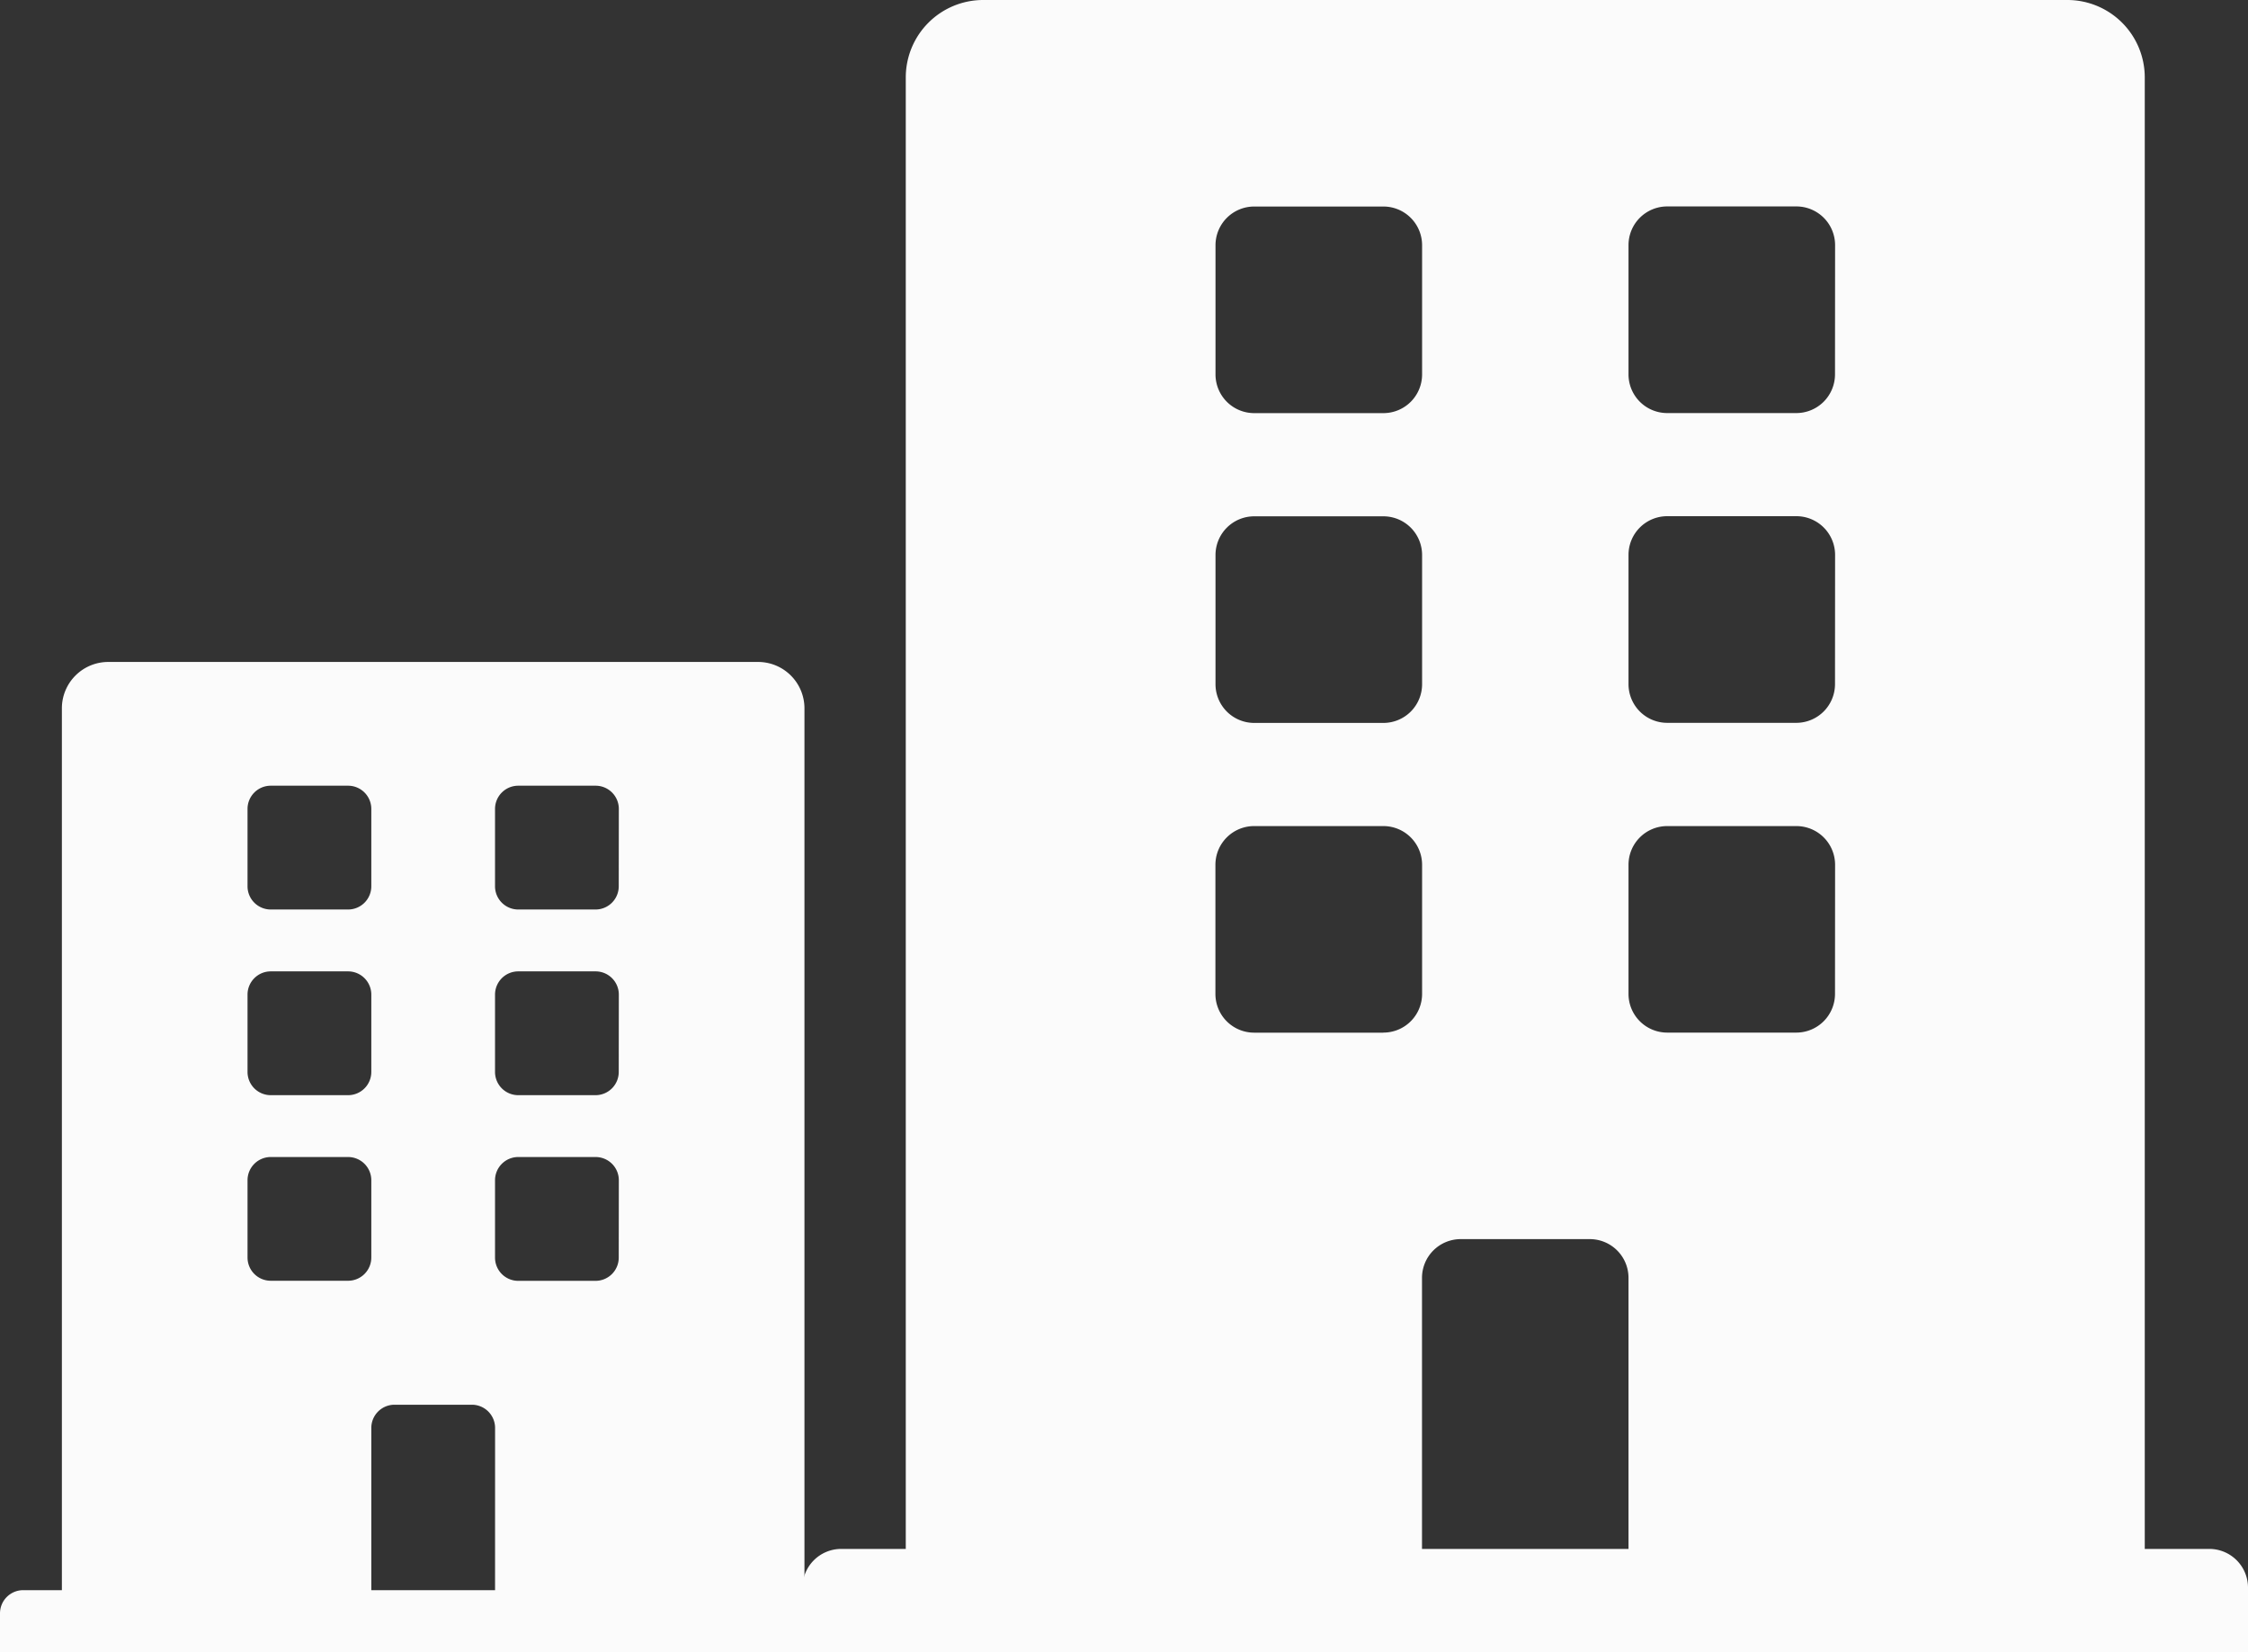
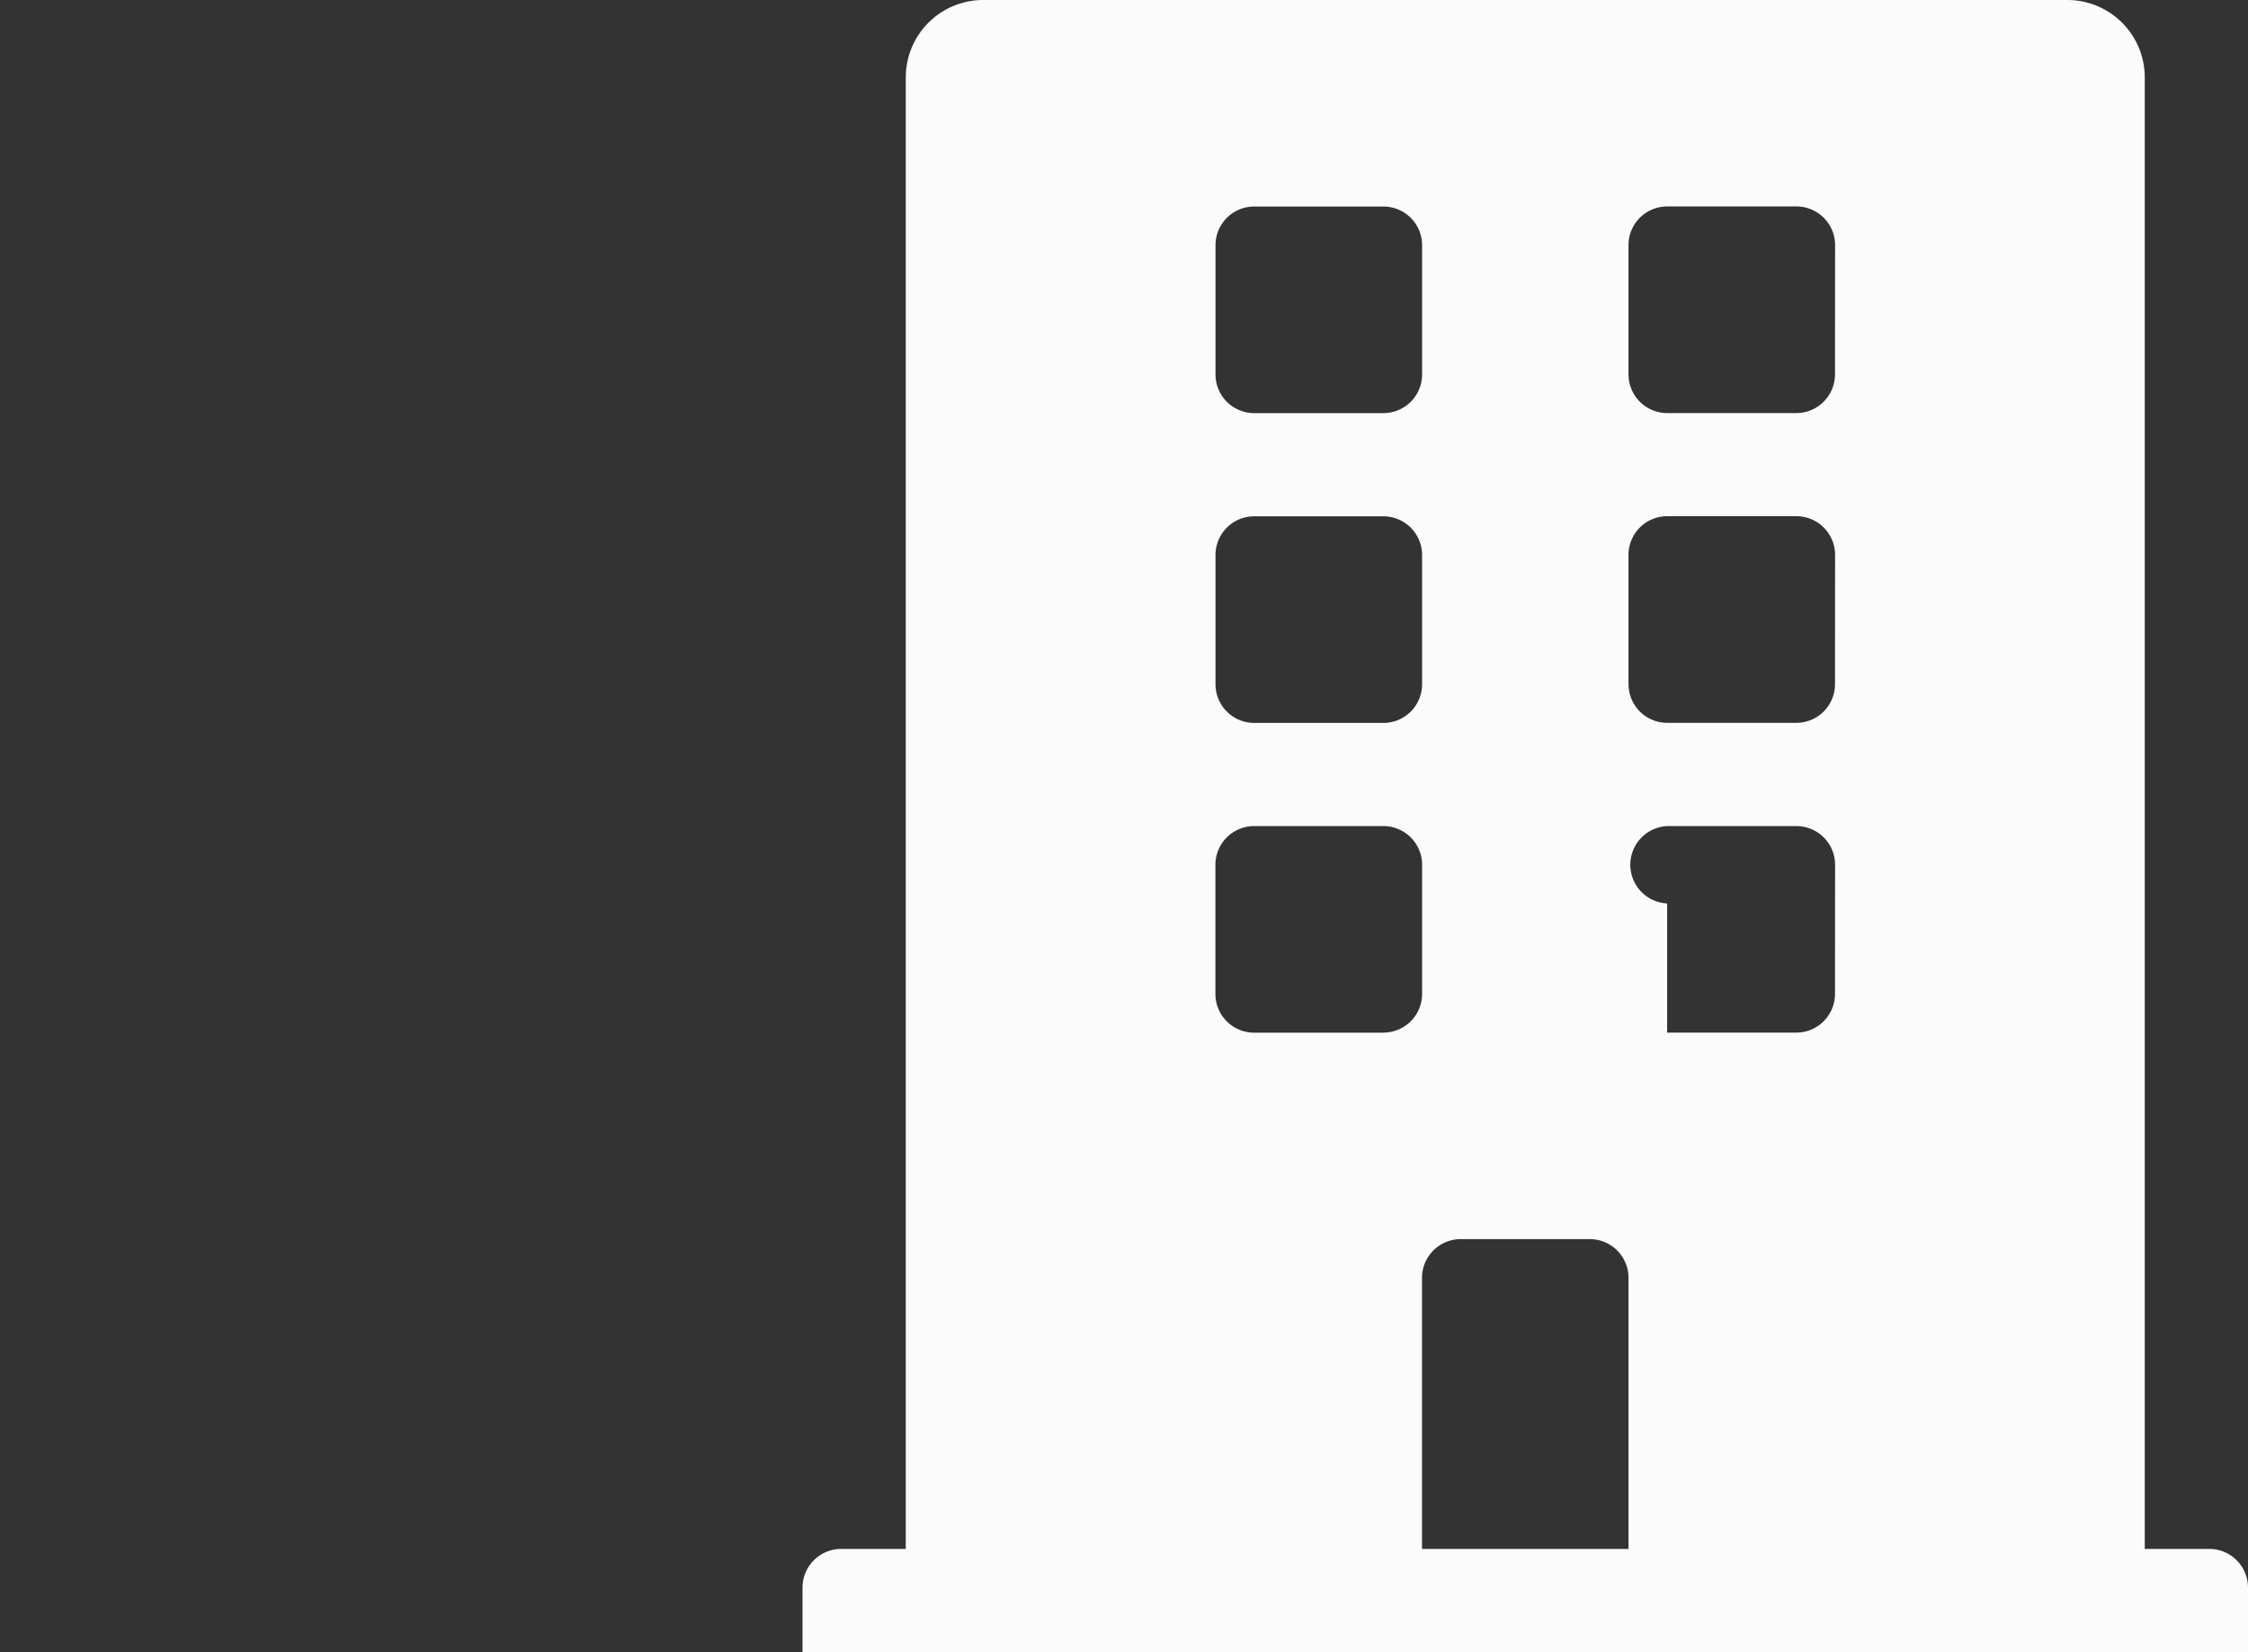
<svg xmlns="http://www.w3.org/2000/svg" width="74.843" height="55" viewBox="0 0 74.843 55">
  <rect x="0" y="0" width="74.843" height="55" fill="#333333" stroke="none" />
  <defs>
    <style>.a{fill:#fbfbfb;}</style>
  </defs>
  <g transform="translate(-865.227 -1810)">
-     <path class="a" d="M46.836,51.563H44.688V2.578A2.578,2.578,0,0,0,42.109,0H6.016A2.578,2.578,0,0,0,3.438,2.578V51.563H1.289A1.289,1.289,0,0,0,0,52.852V55H48.125V52.852A1.289,1.289,0,0,0,46.836,51.563ZM13.75,8.164a1.289,1.289,0,0,1,1.289-1.289h4.3a1.289,1.289,0,0,1,1.289,1.289v4.3a1.289,1.289,0,0,1-1.289,1.289h-4.3a1.289,1.289,0,0,1-1.289-1.289Zm0,10.313a1.289,1.289,0,0,1,1.289-1.289h4.3a1.289,1.289,0,0,1,1.289,1.289v4.3a1.289,1.289,0,0,1-1.289,1.289h-4.3a1.289,1.289,0,0,1-1.289-1.289Zm5.586,15.9h-4.3a1.289,1.289,0,0,1-1.289-1.289v-4.3A1.289,1.289,0,0,1,15.039,27.5h4.3a1.289,1.289,0,0,1,1.289,1.289v4.3A1.289,1.289,0,0,1,19.336,34.375ZM27.5,51.563H20.625V42.539a1.289,1.289,0,0,1,1.289-1.289h4.3A1.289,1.289,0,0,1,27.5,42.539Zm6.875-18.477a1.289,1.289,0,0,1-1.289,1.289h-4.3A1.289,1.289,0,0,1,27.5,33.086v-4.3A1.289,1.289,0,0,1,28.789,27.5h4.3a1.289,1.289,0,0,1,1.289,1.289Zm0-10.312a1.289,1.289,0,0,1-1.289,1.289h-4.3A1.289,1.289,0,0,1,27.5,22.773v-4.3a1.289,1.289,0,0,1,1.289-1.289h4.3a1.289,1.289,0,0,1,1.289,1.289Zm0-10.312a1.289,1.289,0,0,1-1.289,1.289h-4.3A1.289,1.289,0,0,1,27.5,12.461v-4.3a1.289,1.289,0,0,1,1.289-1.289h4.3a1.289,1.289,0,0,1,1.289,1.289Z" transform="translate(891.945 1810)" />
-     <path class="a" d="M28.071,30.9H26.783V1.545A1.545,1.545,0,0,0,25.238,0H3.605A1.545,1.545,0,0,0,2.06,1.545V30.9H.773A.773.773,0,0,0,0,31.676v1.288H28.843V31.676A.773.773,0,0,0,28.071,30.9ZM8.241,4.893a.773.773,0,0,1,.773-.773h2.575a.773.773,0,0,1,.773.773V7.468a.773.773,0,0,1-.773.773H9.014a.773.773,0,0,1-.773-.773Zm0,6.181a.773.773,0,0,1,.773-.773h2.575a.773.773,0,0,1,.773.773v2.575a.773.773,0,0,1-.773.773H9.014a.773.773,0,0,1-.773-.773ZM11.589,20.6H9.014a.773.773,0,0,1-.773-.773V17.254a.773.773,0,0,1,.773-.773h2.575a.773.773,0,0,1,.773.773V19.83A.773.773,0,0,1,11.589,20.6Zm4.893,10.3h-4.12V25.5a.773.773,0,0,1,.773-.773h2.575a.773.773,0,0,1,.773.773ZM20.6,19.83a.773.773,0,0,1-.773.773H17.254a.773.773,0,0,1-.773-.773V17.254a.773.773,0,0,1,.773-.773H19.83a.773.773,0,0,1,.773.773Zm0-6.181a.773.773,0,0,1-.773.773H17.254a.773.773,0,0,1-.773-.773V11.074a.773.773,0,0,1,.773-.773H19.83a.773.773,0,0,1,.773.773Zm0-6.181a.773.773,0,0,1-.773.773H17.254a.773.773,0,0,1-.773-.773V4.893a.773.773,0,0,1,.773-.773H19.83a.773.773,0,0,1,.773.773Z" transform="translate(865.227 1832.036)" />
+     <path class="a" d="M46.836,51.563H44.688V2.578A2.578,2.578,0,0,0,42.109,0H6.016A2.578,2.578,0,0,0,3.438,2.578V51.563H1.289A1.289,1.289,0,0,0,0,52.852V55H48.125V52.852A1.289,1.289,0,0,0,46.836,51.563ZM13.75,8.164a1.289,1.289,0,0,1,1.289-1.289h4.3a1.289,1.289,0,0,1,1.289,1.289v4.3a1.289,1.289,0,0,1-1.289,1.289h-4.3a1.289,1.289,0,0,1-1.289-1.289Zm0,10.313a1.289,1.289,0,0,1,1.289-1.289h4.3a1.289,1.289,0,0,1,1.289,1.289v4.3a1.289,1.289,0,0,1-1.289,1.289h-4.3a1.289,1.289,0,0,1-1.289-1.289Zm5.586,15.9h-4.3a1.289,1.289,0,0,1-1.289-1.289v-4.3A1.289,1.289,0,0,1,15.039,27.5h4.3a1.289,1.289,0,0,1,1.289,1.289v4.3A1.289,1.289,0,0,1,19.336,34.375ZM27.5,51.563H20.625V42.539a1.289,1.289,0,0,1,1.289-1.289h4.3A1.289,1.289,0,0,1,27.5,42.539Zm6.875-18.477a1.289,1.289,0,0,1-1.289,1.289h-4.3v-4.3A1.289,1.289,0,0,1,28.789,27.5h4.3a1.289,1.289,0,0,1,1.289,1.289Zm0-10.312a1.289,1.289,0,0,1-1.289,1.289h-4.3A1.289,1.289,0,0,1,27.5,22.773v-4.3a1.289,1.289,0,0,1,1.289-1.289h4.3a1.289,1.289,0,0,1,1.289,1.289Zm0-10.312a1.289,1.289,0,0,1-1.289,1.289h-4.3A1.289,1.289,0,0,1,27.5,12.461v-4.3a1.289,1.289,0,0,1,1.289-1.289h4.3a1.289,1.289,0,0,1,1.289,1.289Z" transform="translate(891.945 1810)" />
  </g>
</svg>